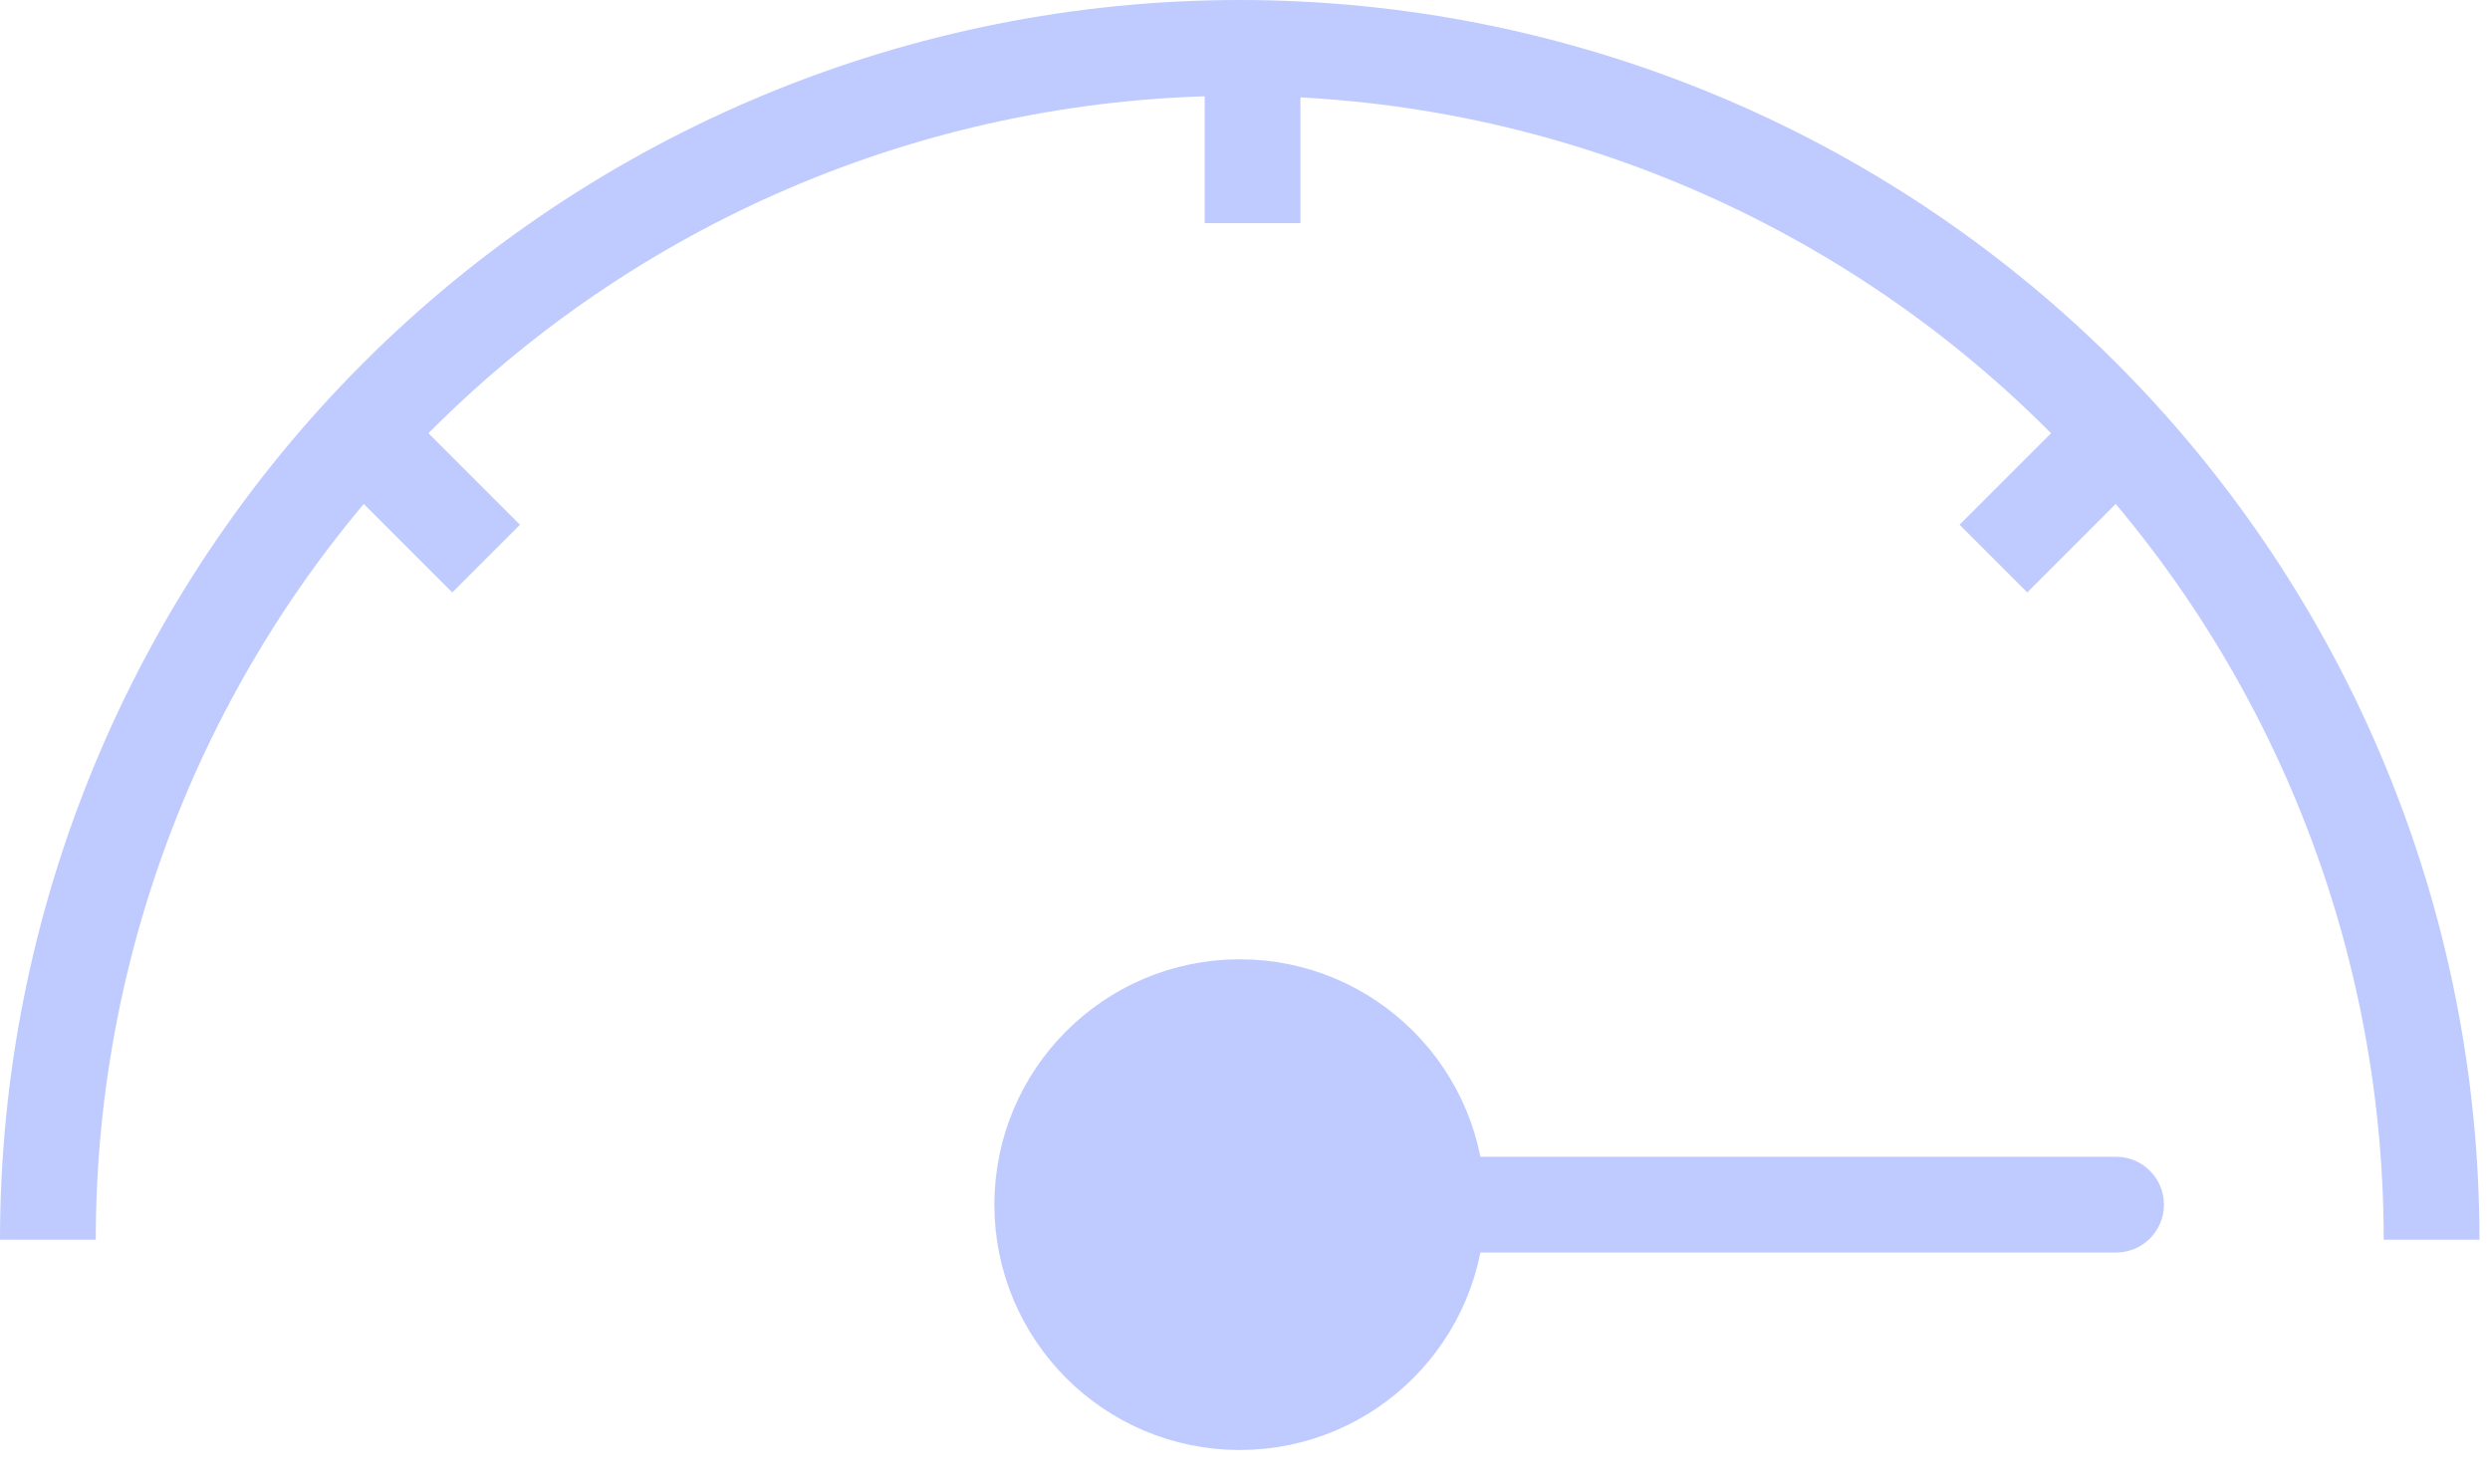
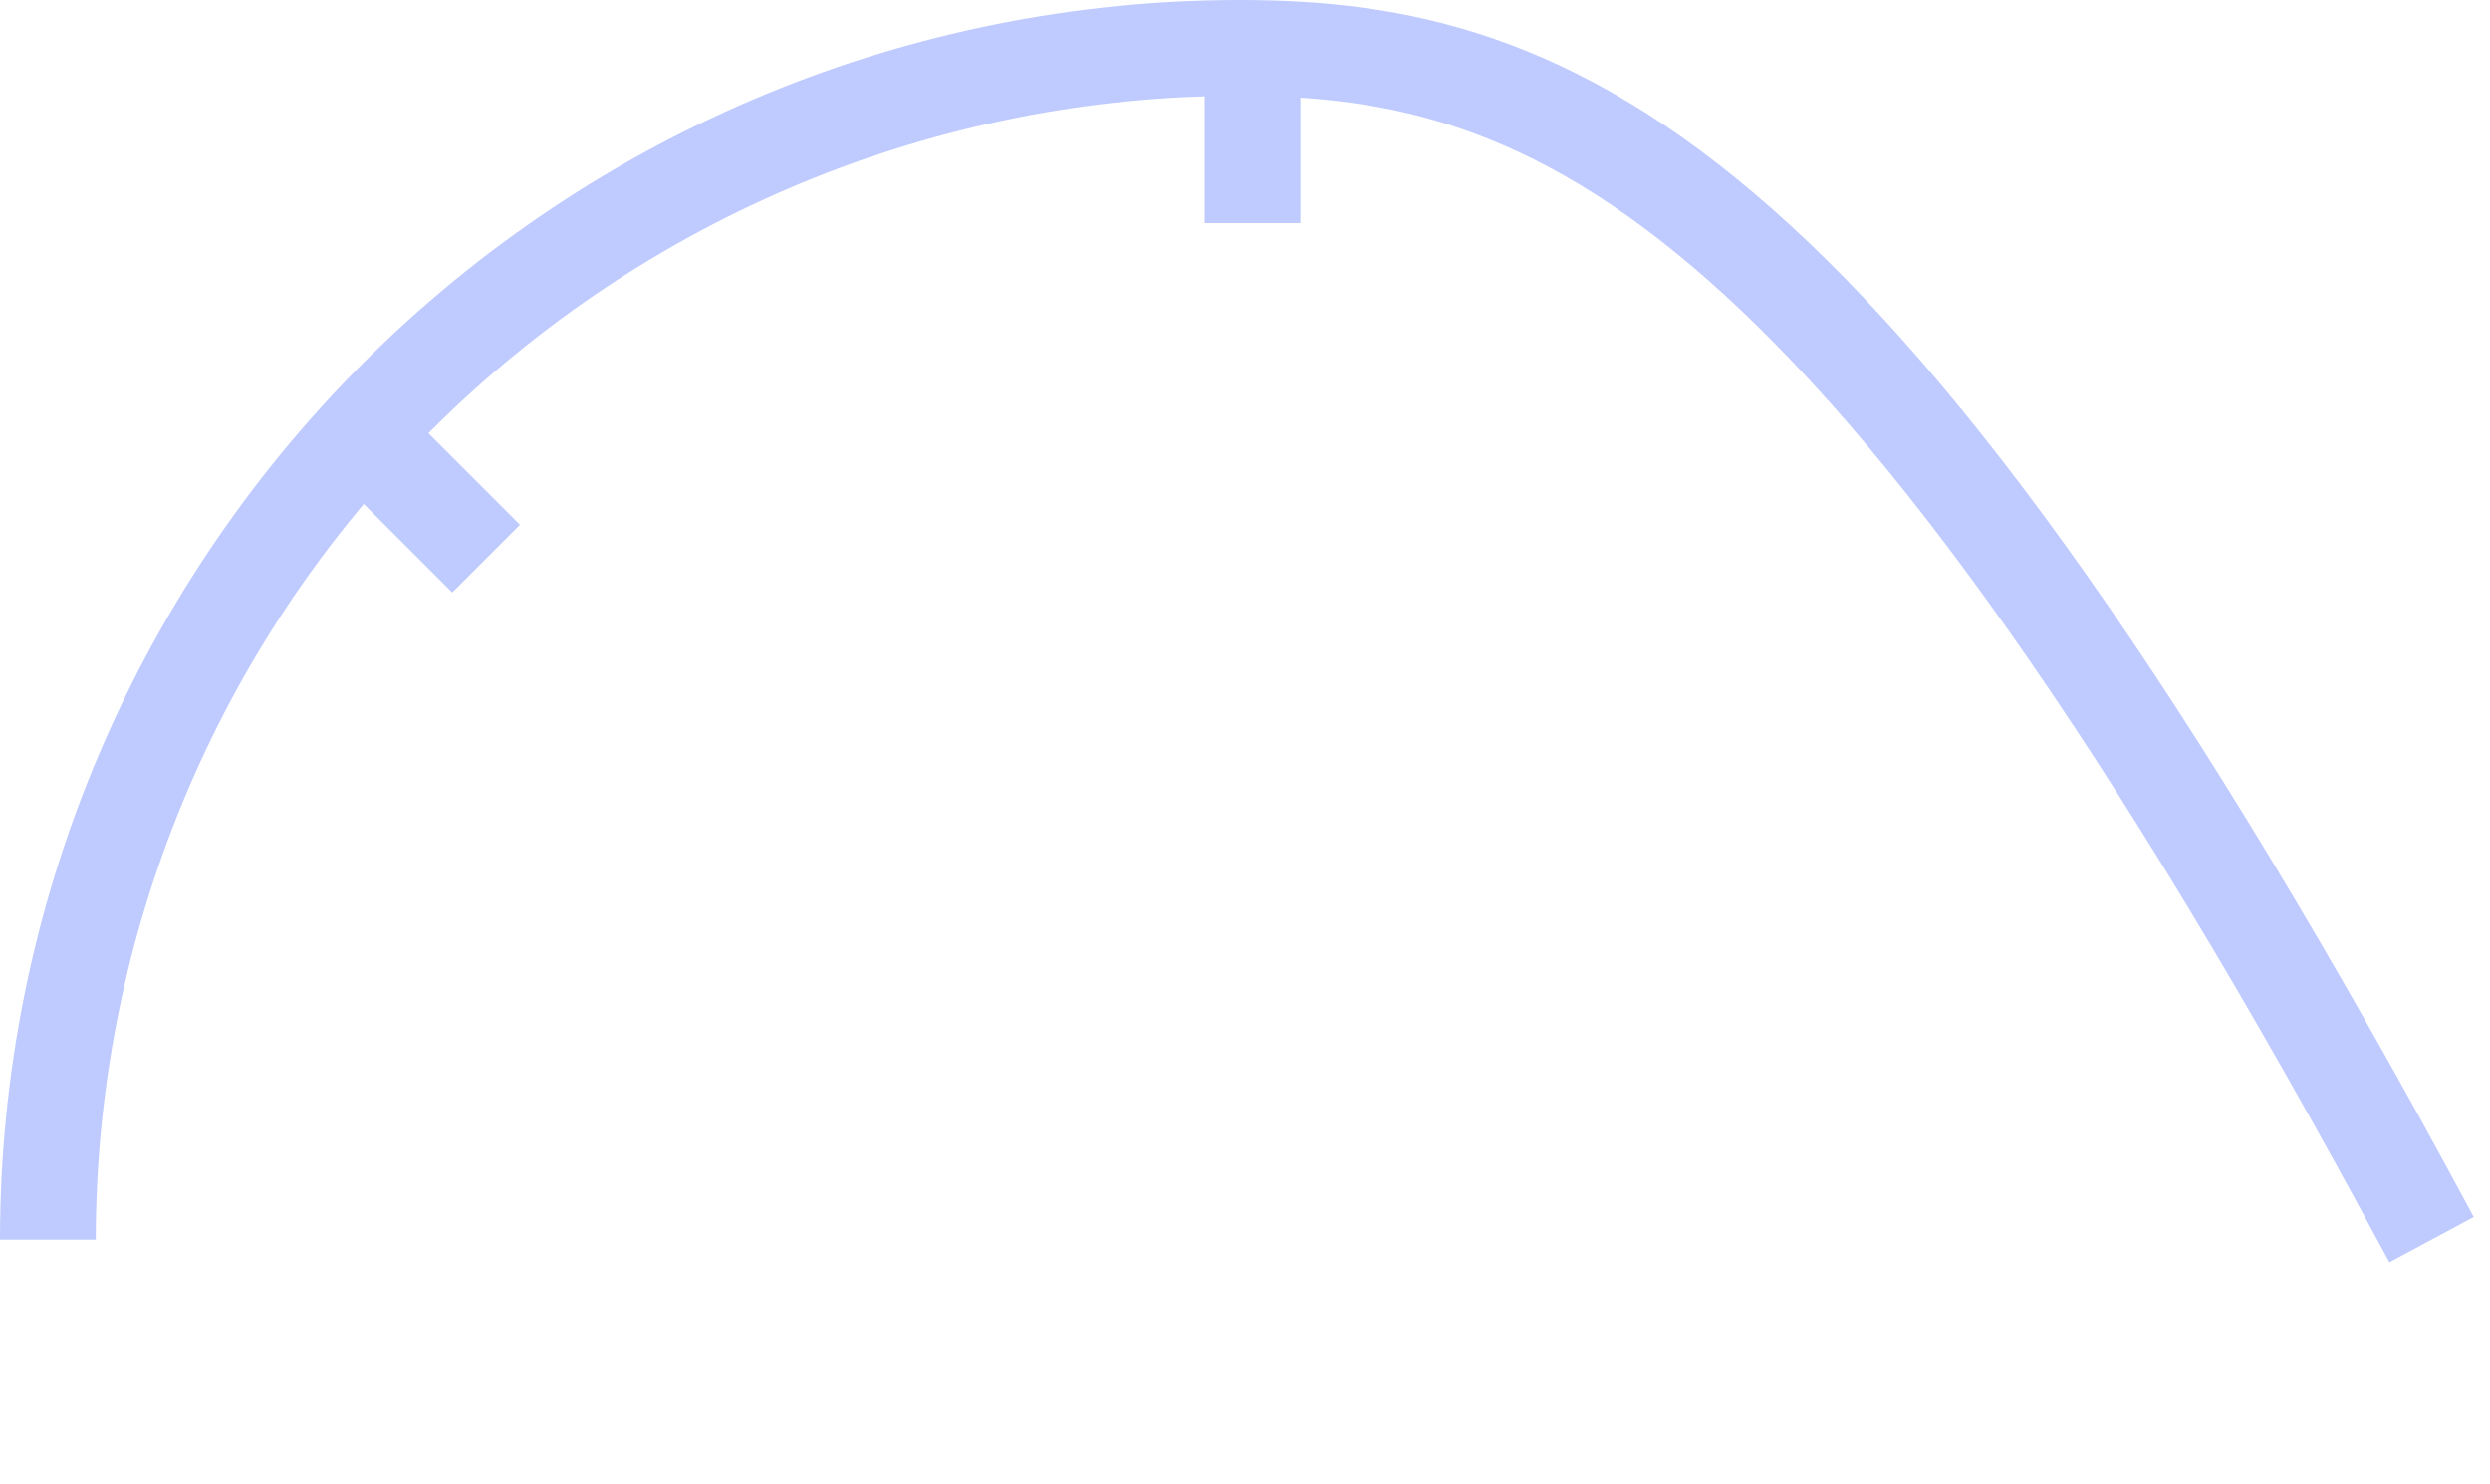
<svg xmlns="http://www.w3.org/2000/svg" width="52" height="31" viewBox="0 0 52 31" fill="none">
-   <path d="M50.78 25.89C50.78 19.289 48.158 12.958 43.49 8.29C38.822 3.622 32.492 1 25.89 1C19.289 1 12.958 3.622 8.29 8.29C3.622 12.958 1 19.289 1 25.89" stroke="#BFCBFF" stroke-width="2" />
-   <circle cx="25.89" cy="25.158" r="4.124" fill="#BFCBFF" stroke="#BFCBFF" stroke-width="2" />
-   <path d="M44.191 26.158C44.744 26.158 45.191 25.71 45.191 25.158C45.191 24.606 44.744 24.158 44.191 24.158V26.158ZM44.191 24.158L25.89 24.158V26.158L44.191 26.158V24.158Z" fill="#BFCBFF" />
+   <path d="M50.78 25.89C38.822 3.622 32.492 1 25.89 1C19.289 1 12.958 3.622 8.29 8.29C3.622 12.958 1 19.289 1 25.89" stroke="#BFCBFF" stroke-width="2" />
  <line x1="26.158" y1="1" x2="26.158" y2="4.66" stroke="#BFCBFF" stroke-width="2" />
  <line x1="7.564" y1="9.078" x2="10.152" y2="11.666" stroke="#BFCBFF" stroke-width="2" />
-   <line y1="-1" x2="3.66" y2="-1" transform="matrix(-0.707 0.707 0.707 0.707 44.924 9.785)" stroke="#BFCBFF" stroke-width="2" />
</svg>